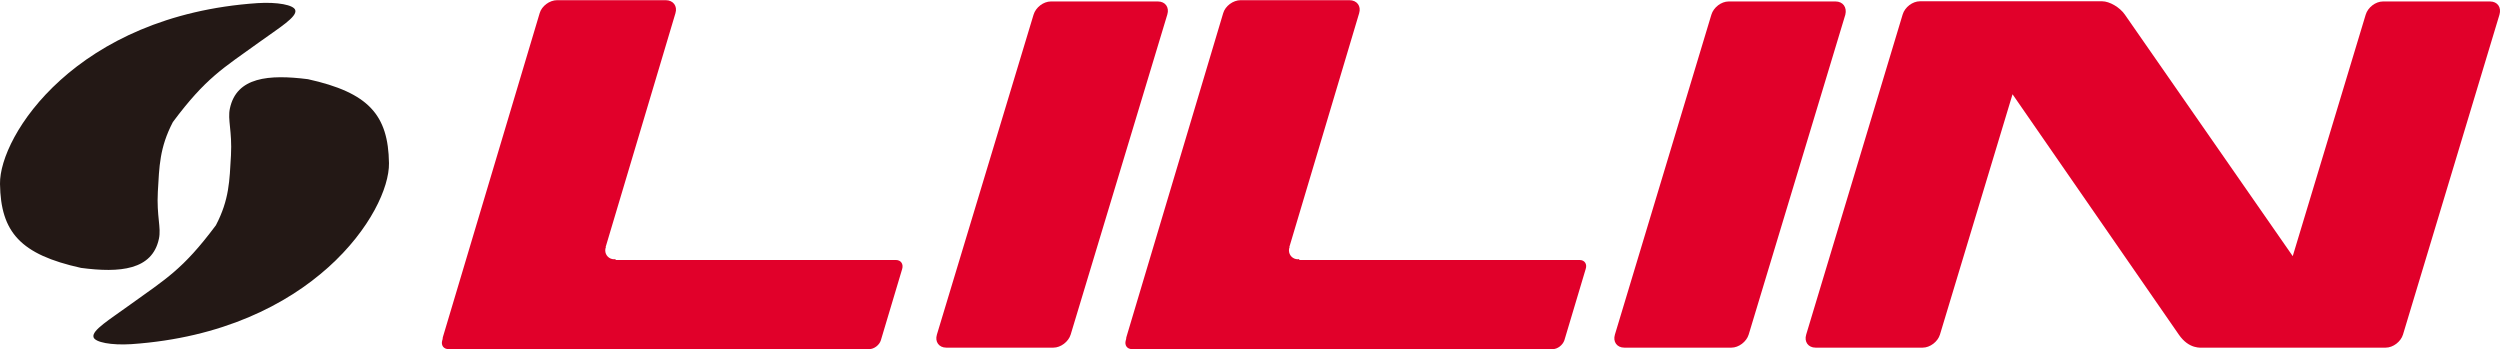
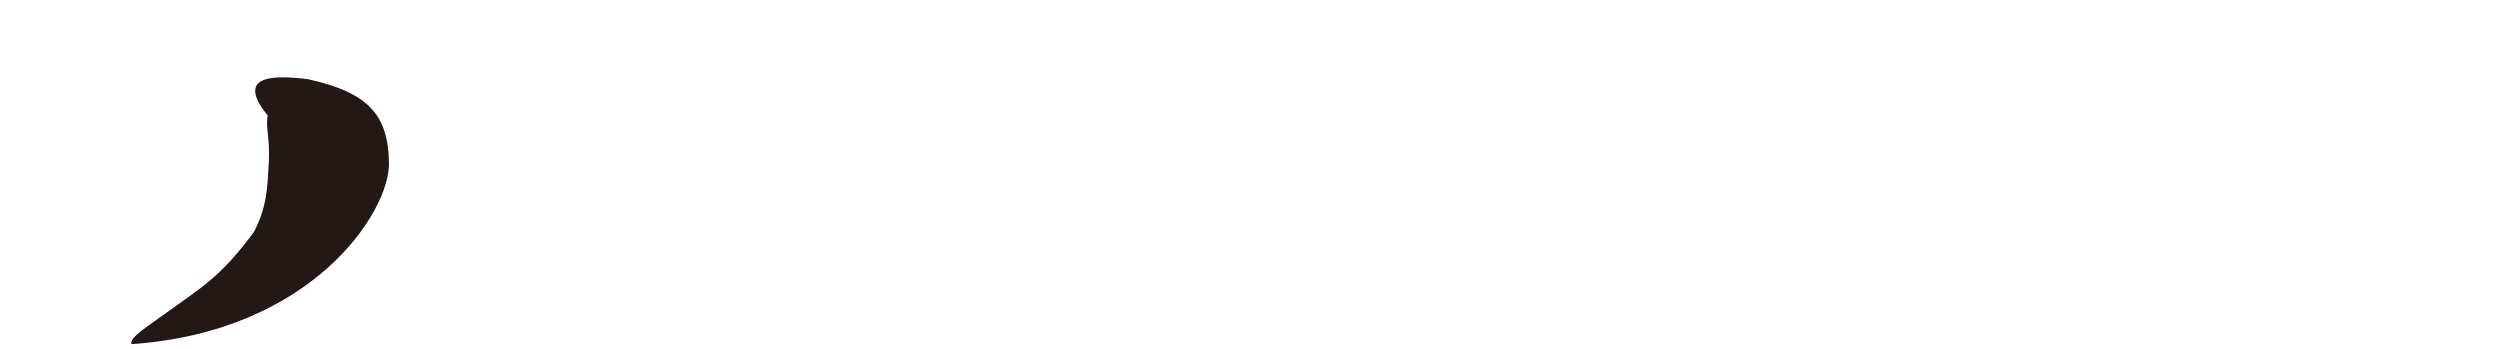
<svg xmlns="http://www.w3.org/2000/svg" version="1.1" id="圖層_1" x="0px" y="0px" viewBox="0 0 1360.6 190" style="enable-background:new 0 0 1360.6 190;" xml:space="preserve">
  <style type="text/css">
	.拱形綠色{fill:url(#SVGID_1_);stroke:#FFFFFF;stroke-width:0.25;stroke-miterlimit:1;}
	.st0{fill-rule:evenodd;clip-rule:evenodd;fill:#231815;}
	.st1{fill:#E1002A;}
</style>
  <linearGradient id="SVGID_1_" gradientUnits="userSpaceOnUse" x1="-322.877" y1="336.022" x2="-322.17" y2="335.315">
    <stop offset="0" style="stop-color:#1B9D3C" />
    <stop offset="0.983" style="stop-color:#12361B" />
  </linearGradient>
  <g>
-     <path class="st0" d="M44.1,145.8c-33-7.3-43.7-19.4-44.1-45.7C-0.4,73.9,41.4,8.4,140.1,1.7c10.9-0.7,19.8,1,20.6,3.8   c1.1,3.7-8.7,9.6-19.8,17.6c-19.7,14.2-28.8,19.2-46.8,43.3c-7.3,14-7.4,24.2-8.2,38c-0.7,13.4,1.9,19.4,0.6,25.5   C82.9,147,65.3,148.6,44.1,145.8z" />
-     <path class="st0" d="M167.6,43.1c33,7.3,43.7,19.4,44.1,45.7c0.4,26.3-41.4,91.7-140.2,98.5c-10.9,0.7-19.8-1-20.6-3.8   c-1.1-3.7,8.8-9.6,19.8-17.6c19.7-14.2,28.8-19.2,46.8-43.3c7.3-14,7.4-24.2,8.2-38c0.7-13.4-1.9-19.4-0.6-25.5   C128.7,41.9,146.3,40.4,167.6,43.1z" />
+     <path class="st0" d="M167.6,43.1c33,7.3,43.7,19.4,44.1,45.7c0.4,26.3-41.4,91.7-140.2,98.5c-1.1-3.7,8.8-9.6,19.8-17.6c19.7-14.2,28.8-19.2,46.8-43.3c7.3-14,7.4-24.2,8.2-38c0.7-13.4-1.9-19.4-0.6-25.5   C128.7,41.9,146.3,40.4,167.6,43.1z" />
    <g>
      <g>
        <g>
-           <path class="st1" d="M859.7,141.5H707.1c0-0.2,0-0.3,0-0.5c-0.3,0-0.5,0.1-0.8,0.1c-2.6,0-4.8-2.1-4.8-4.8      c0-0.6,0.1-1.3,0.4-1.8c0,0-0.1,0-0.2,0l38-127.3c1.2-3.9-1.2-7.1-5.3-7.1h-59.2c-4.1,0-8.4,3.2-9.5,7.1l-52.5,175.7      c-0.2,0.5-0.3,1.1-0.3,1.6l-0.2,0.7c-0.8,2.7,0.7,4.8,3.4,4.8h229c2.6,0,5.4-2.2,6.3-4.8l11.6-38.8      C863.9,143.7,862.4,141.5,859.7,141.5z M487.6,141.5H335c0-0.2,0-0.3,0-0.5c-0.3,0-0.5,0.1-0.8,0.1c-2.6,0-4.8-2.1-4.8-4.8      c0-0.6,0.1-1.3,0.4-1.8c-0.1,0-0.1,0-0.2,0l38-127.3c1.2-3.9-1.2-7.1-5.3-7.1h-59.1c-4.1,0-8.4,3.2-9.5,7.1l-52.5,175.7      c-0.2,0.5-0.3,1.1-0.3,1.6l-0.2,0.7c-0.8,2.7,0.7,4.8,3.4,4.8h229c2.6,0,5.5-2.2,6.3-4.8l11.6-38.8      C491.8,143.7,490.3,141.5,487.6,141.5z M630.2,0.8h-58.3c-4,0-8.2,3.2-9.4,7.2l-52.6,174.1c-1.2,3.9,1.1,7.1,5.1,7.1h58.3      c4,0,8.2-3.2,9.4-7.1L635.3,7.9C636.5,4,634.2,0.8,630.2,0.8z M999,0.8h-58.2c-4,0-8.2,3.2-9.4,7.2l-52.5,174.1      c-1.2,3.9,1.1,7.1,5.1,7.1h58.3c4,0,8.2-3.2,9.4-7.1l52.6-174.1C1005.3,4,1003,0.8,999,0.8z M1355.2,0.8h-58.3      c-4,0-8.2,3.2-9.4,7.2l-39.7,131.4L1156.4,7.9c-2.7-3.9-8.3-7.2-12.3-7.2h-99.2c-4,0-8.2,3.2-9.4,7.2L983,182.1      c-1.2,3.9,1.1,7.1,5.1,7.1h58.3c4,0,8.2-3.2,9.4-7.1l39.5-130.8l90.5,130.8c5.6,8.1,12,7.1,13.8,7.1h98.8c4,0,8.2-3.2,9.4-7.1      l52.5-174.1C1361.5,4,1359.2,0.8,1355.2,0.8z" />
-         </g>
+           </g>
      </g>
    </g>
  </g>
</svg>